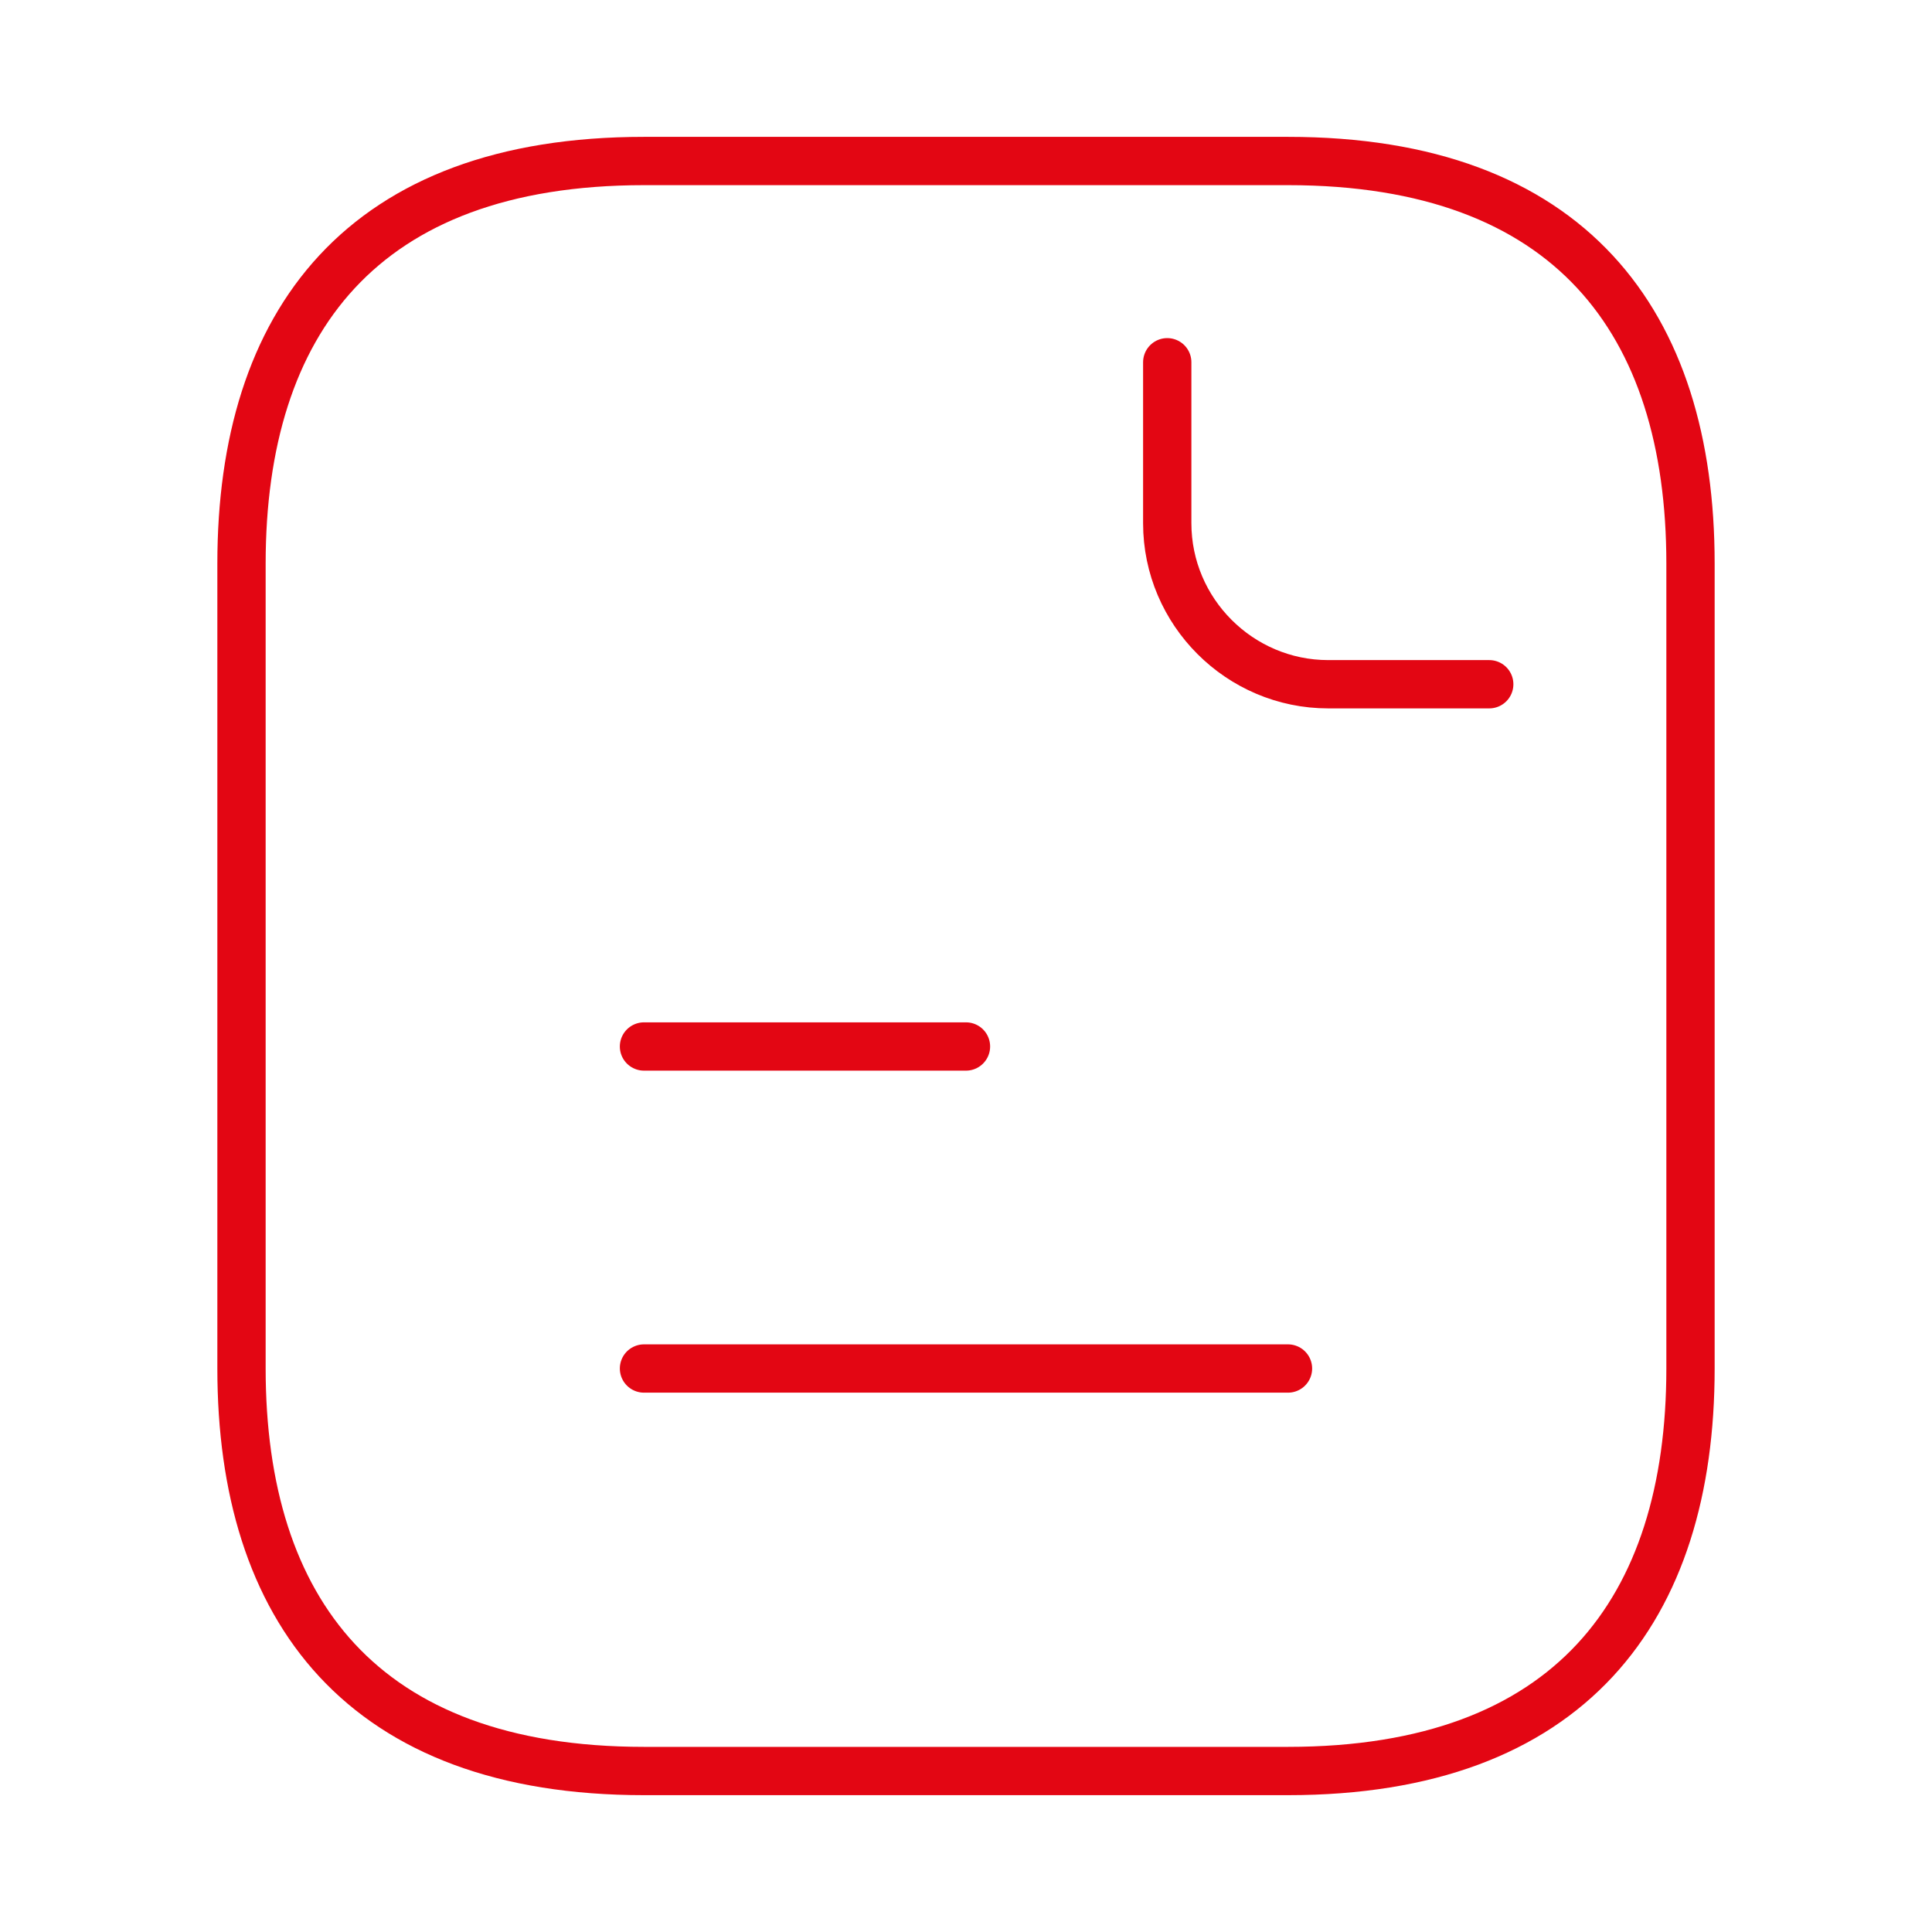
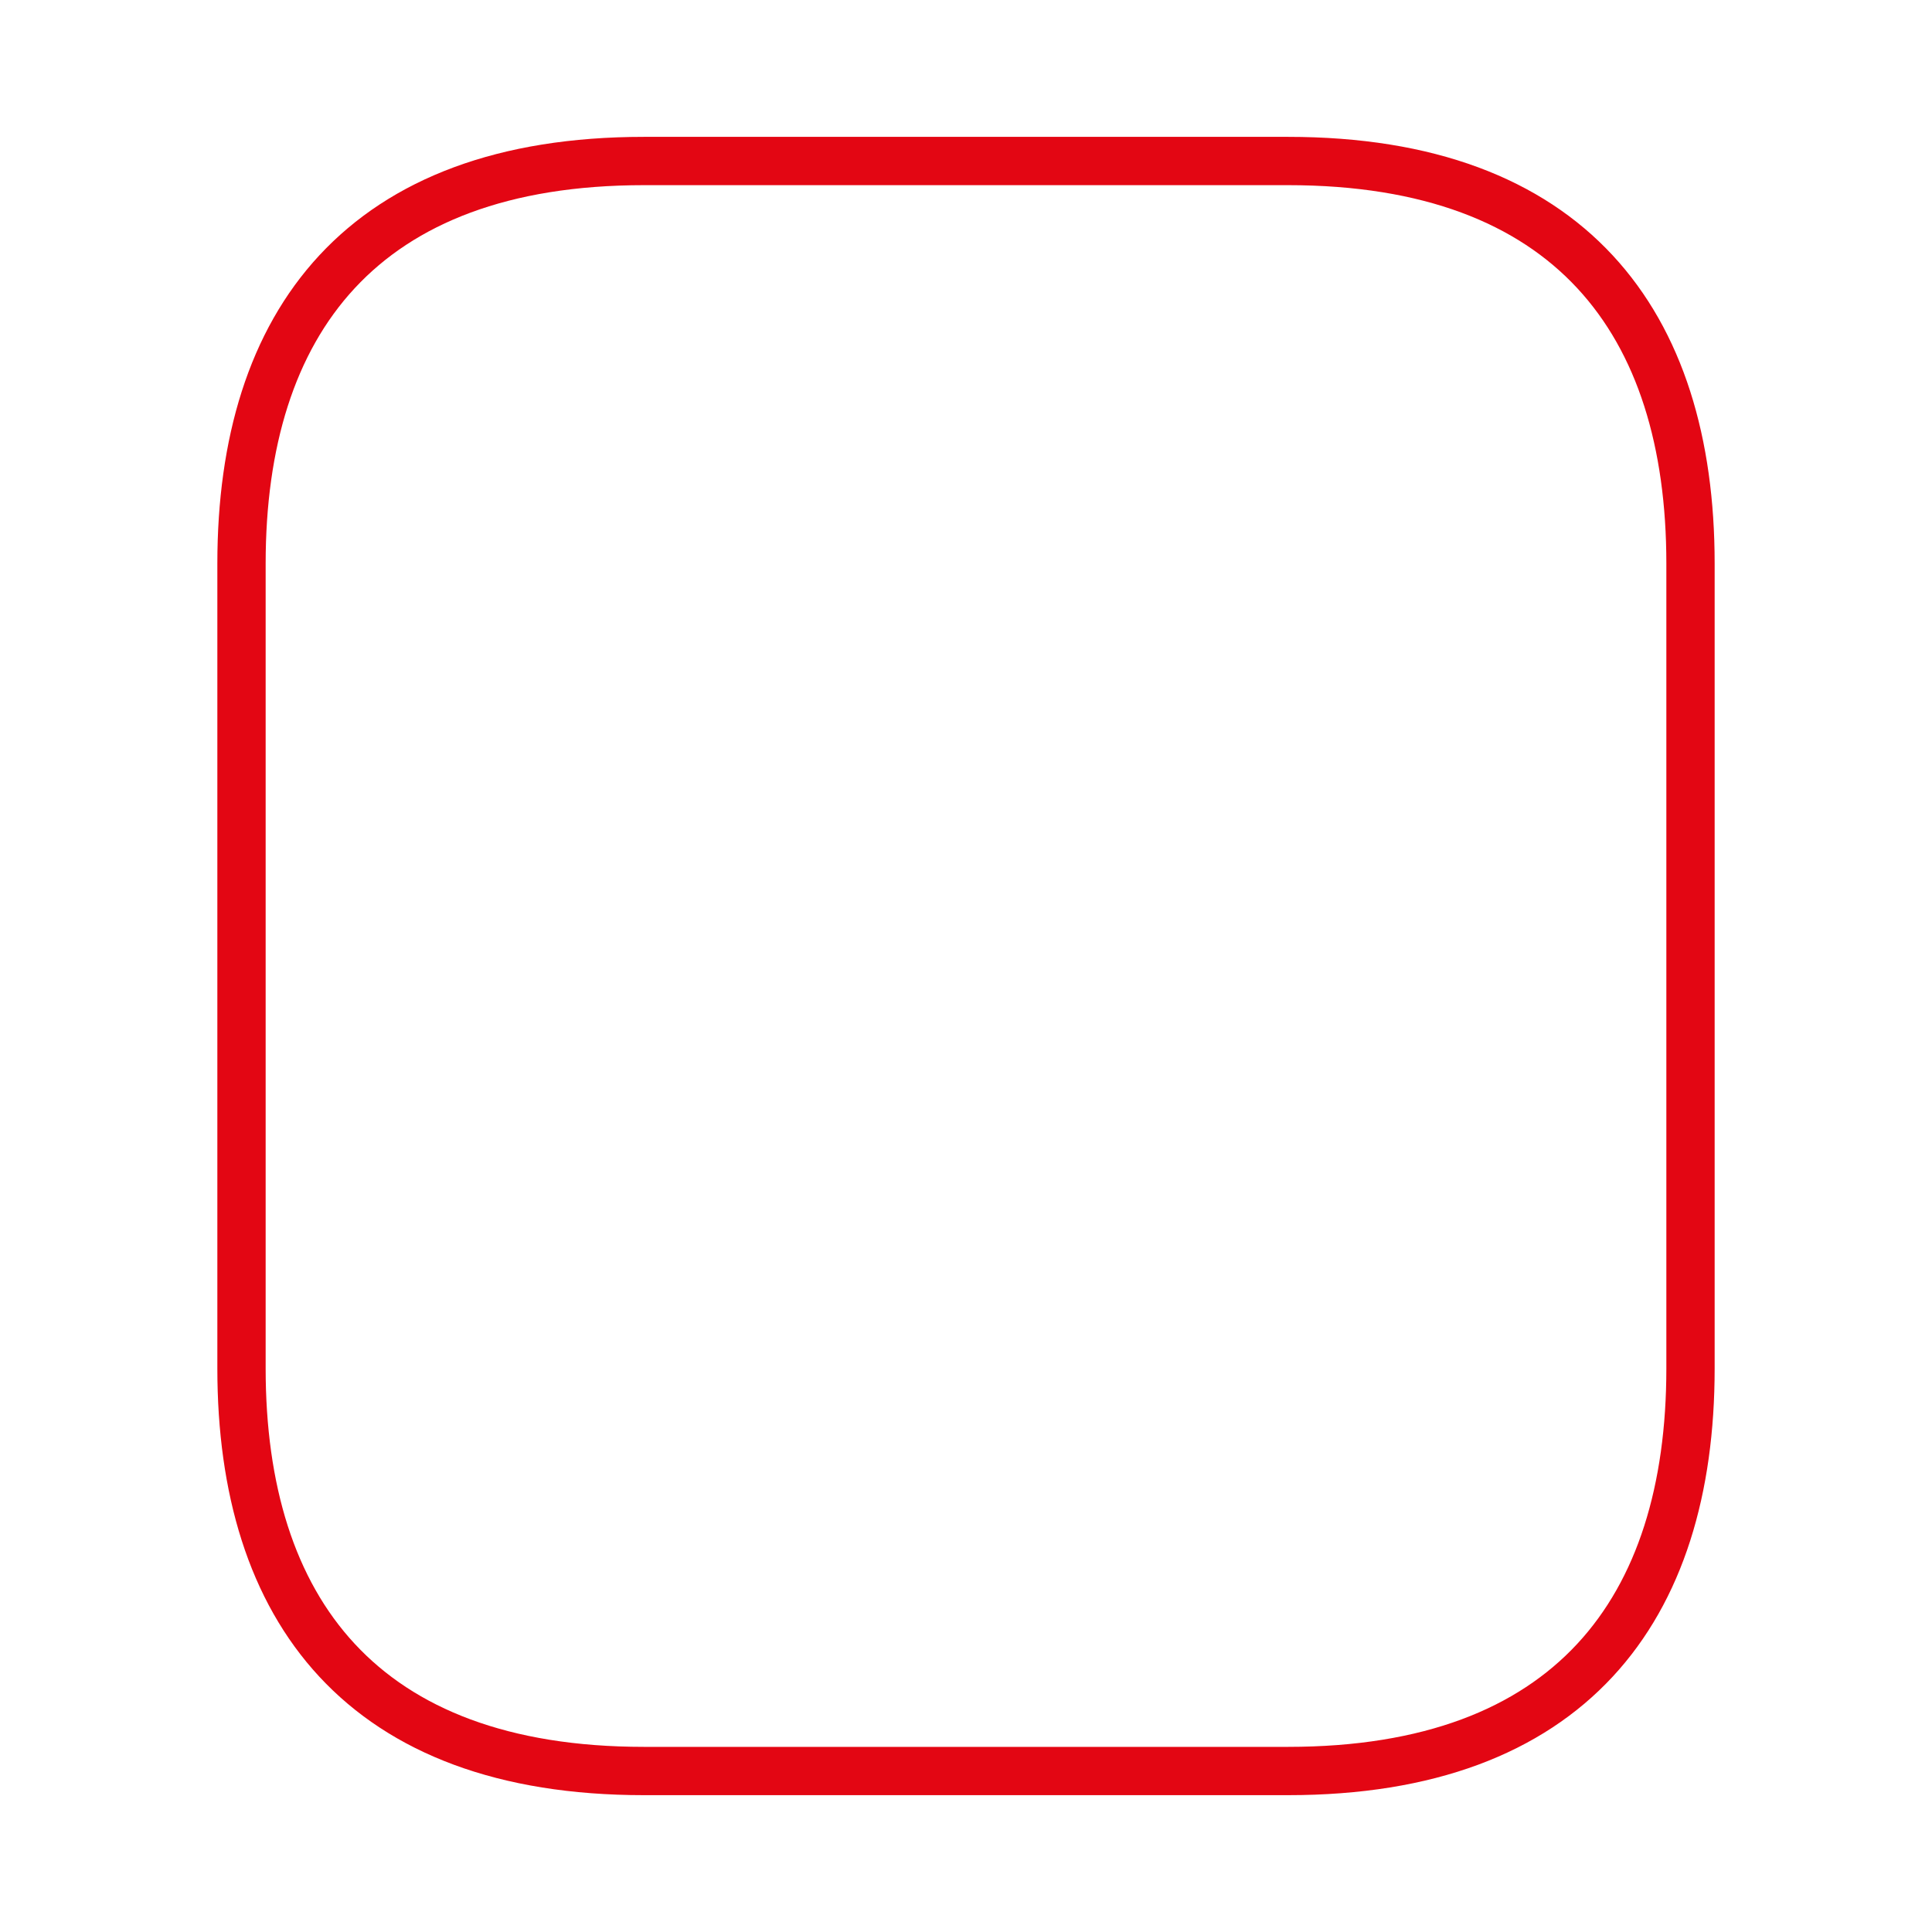
<svg xmlns="http://www.w3.org/2000/svg" width="80" height="80" viewBox="0 0 80 80" fill="none">
  <path d="M70 23.334V56.667C70 66.667 65 73.334 53.333 73.334H26.667C15 73.334 10 66.667 10 56.667V23.334C10 13.334 15 6.667 26.667 6.667H53.333C65 6.667 70 13.334 70 23.334Z" stroke="#E30613" stroke-width="2" stroke-miterlimit="10" stroke-linecap="round" stroke-linejoin="round" />
-   <path d="M48.333 15V21.667C48.333 25.333 51.333 28.333 54.999 28.333H61.666M26.666 43.333H39.999M26.666 56.667H53.333" stroke="#E30613" stroke-width="2" stroke-miterlimit="10" stroke-linecap="round" stroke-linejoin="round" />
</svg>